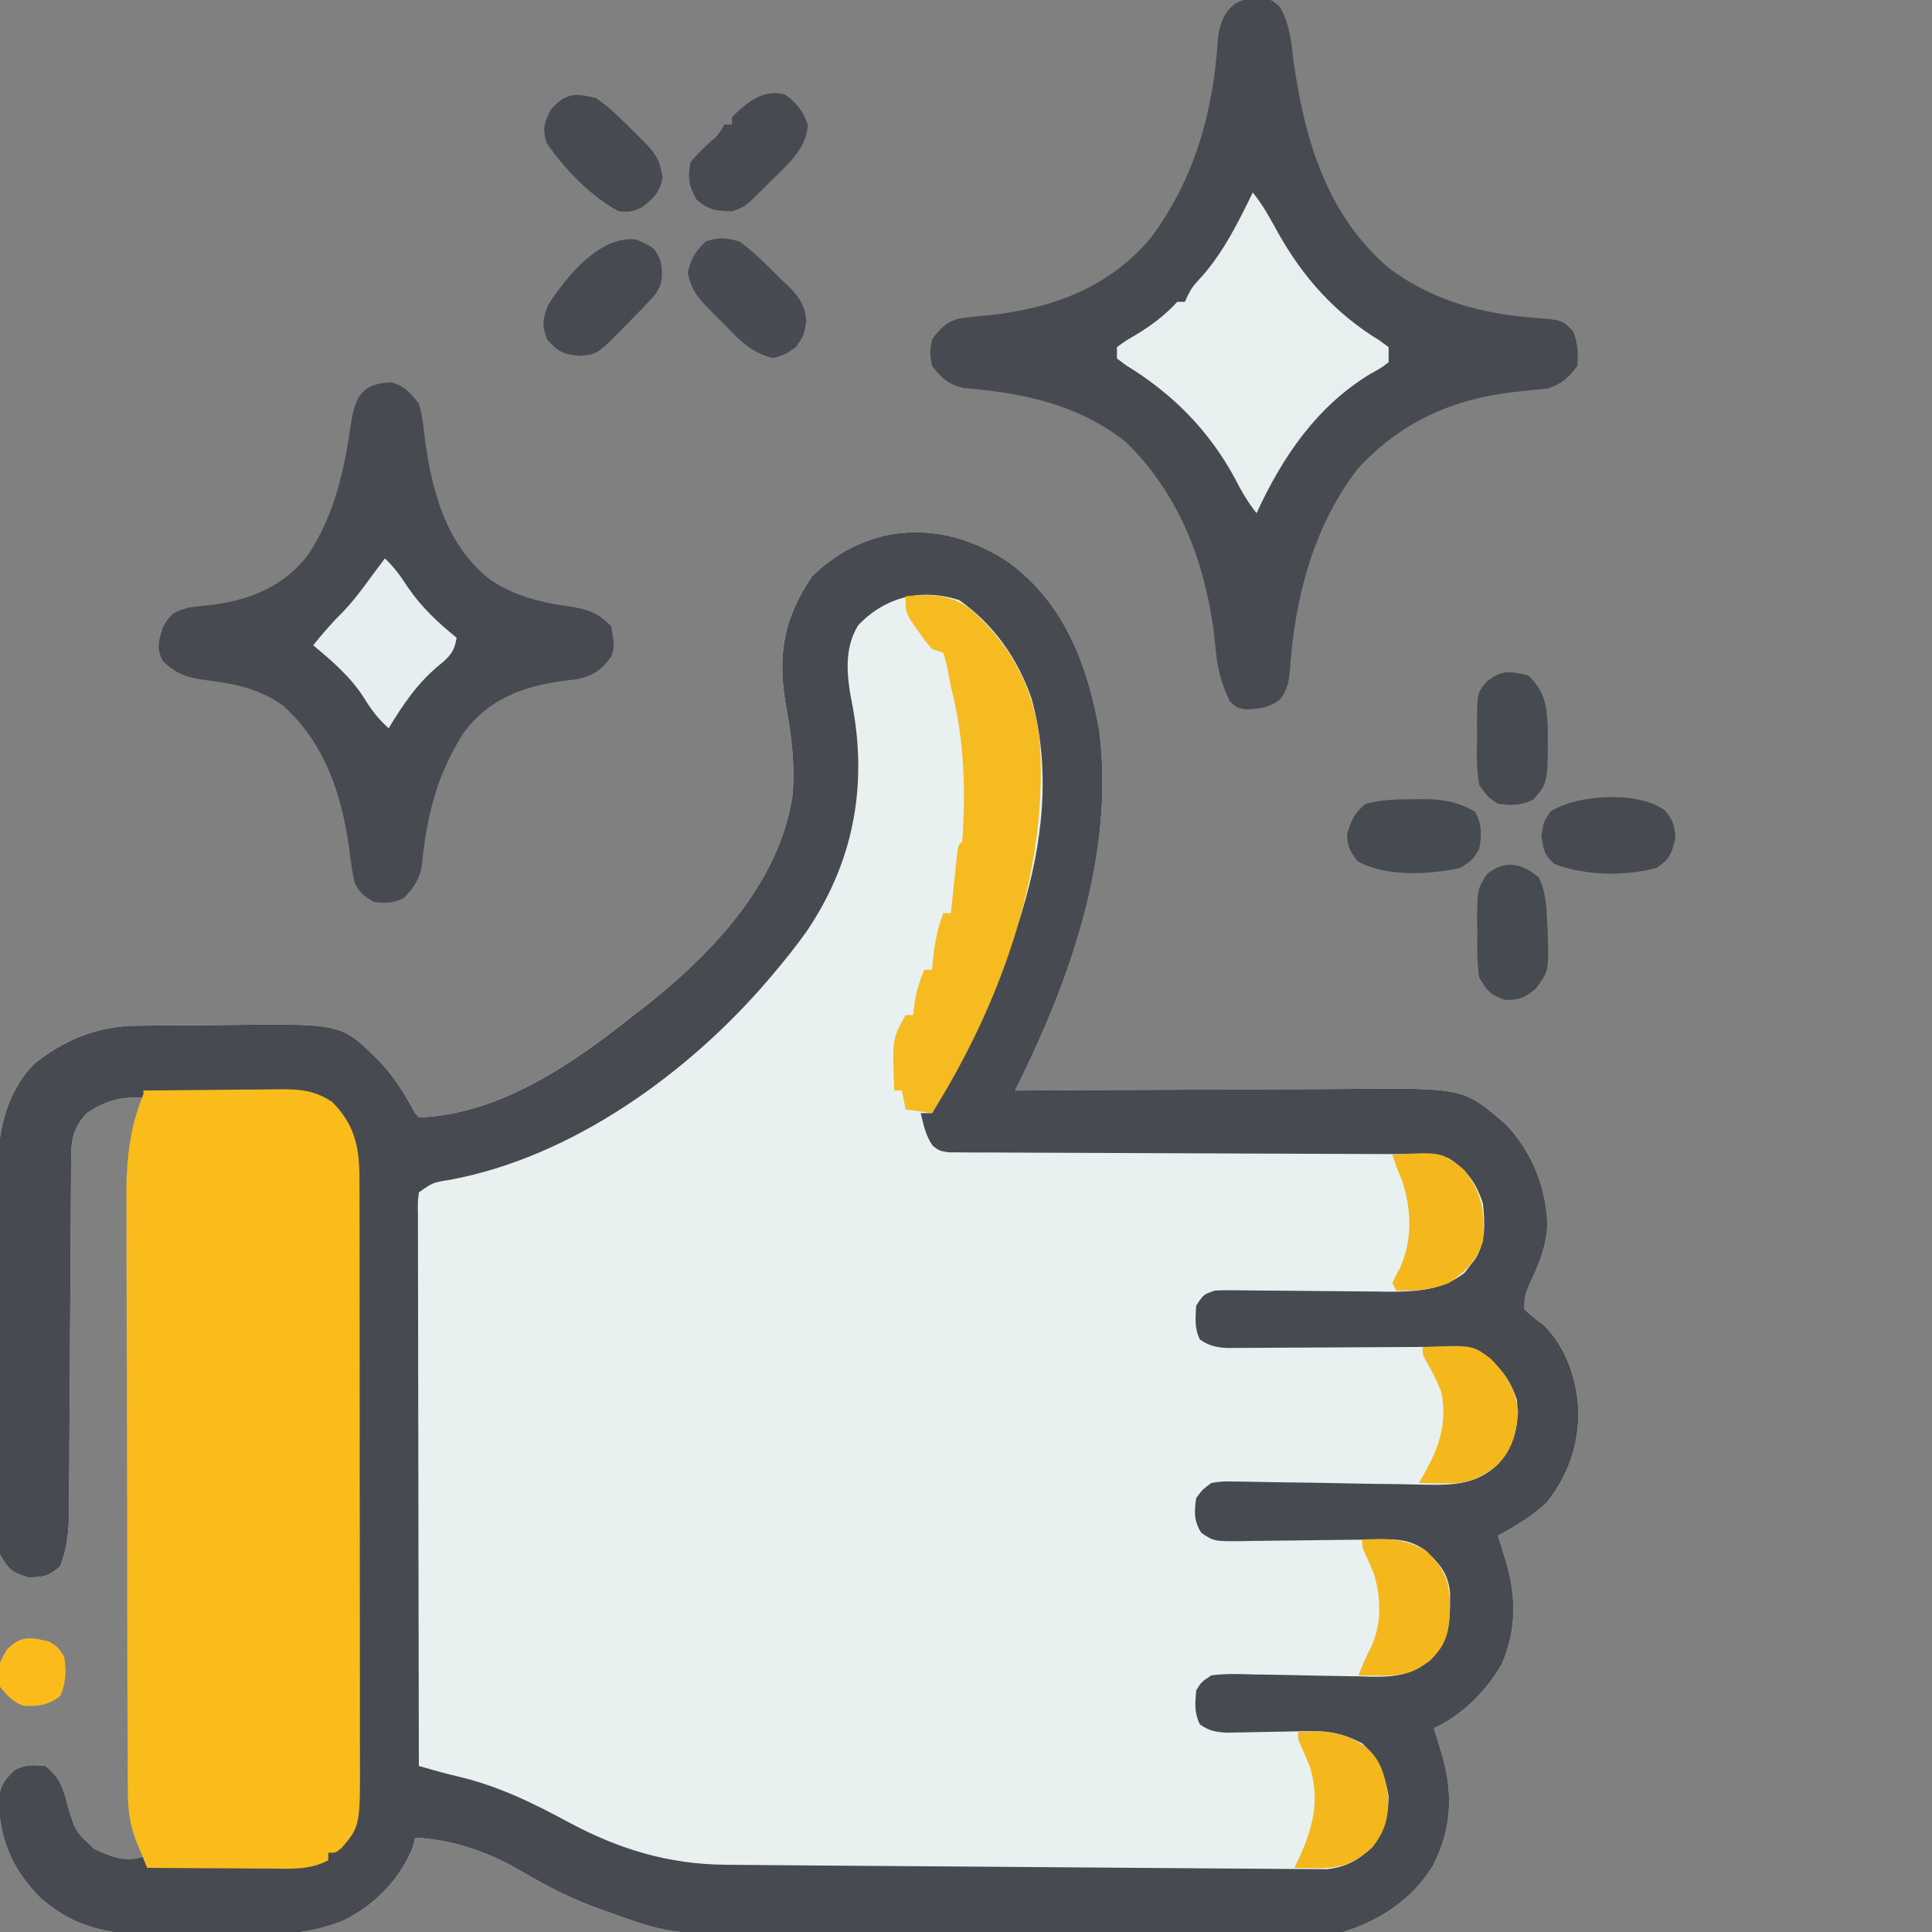
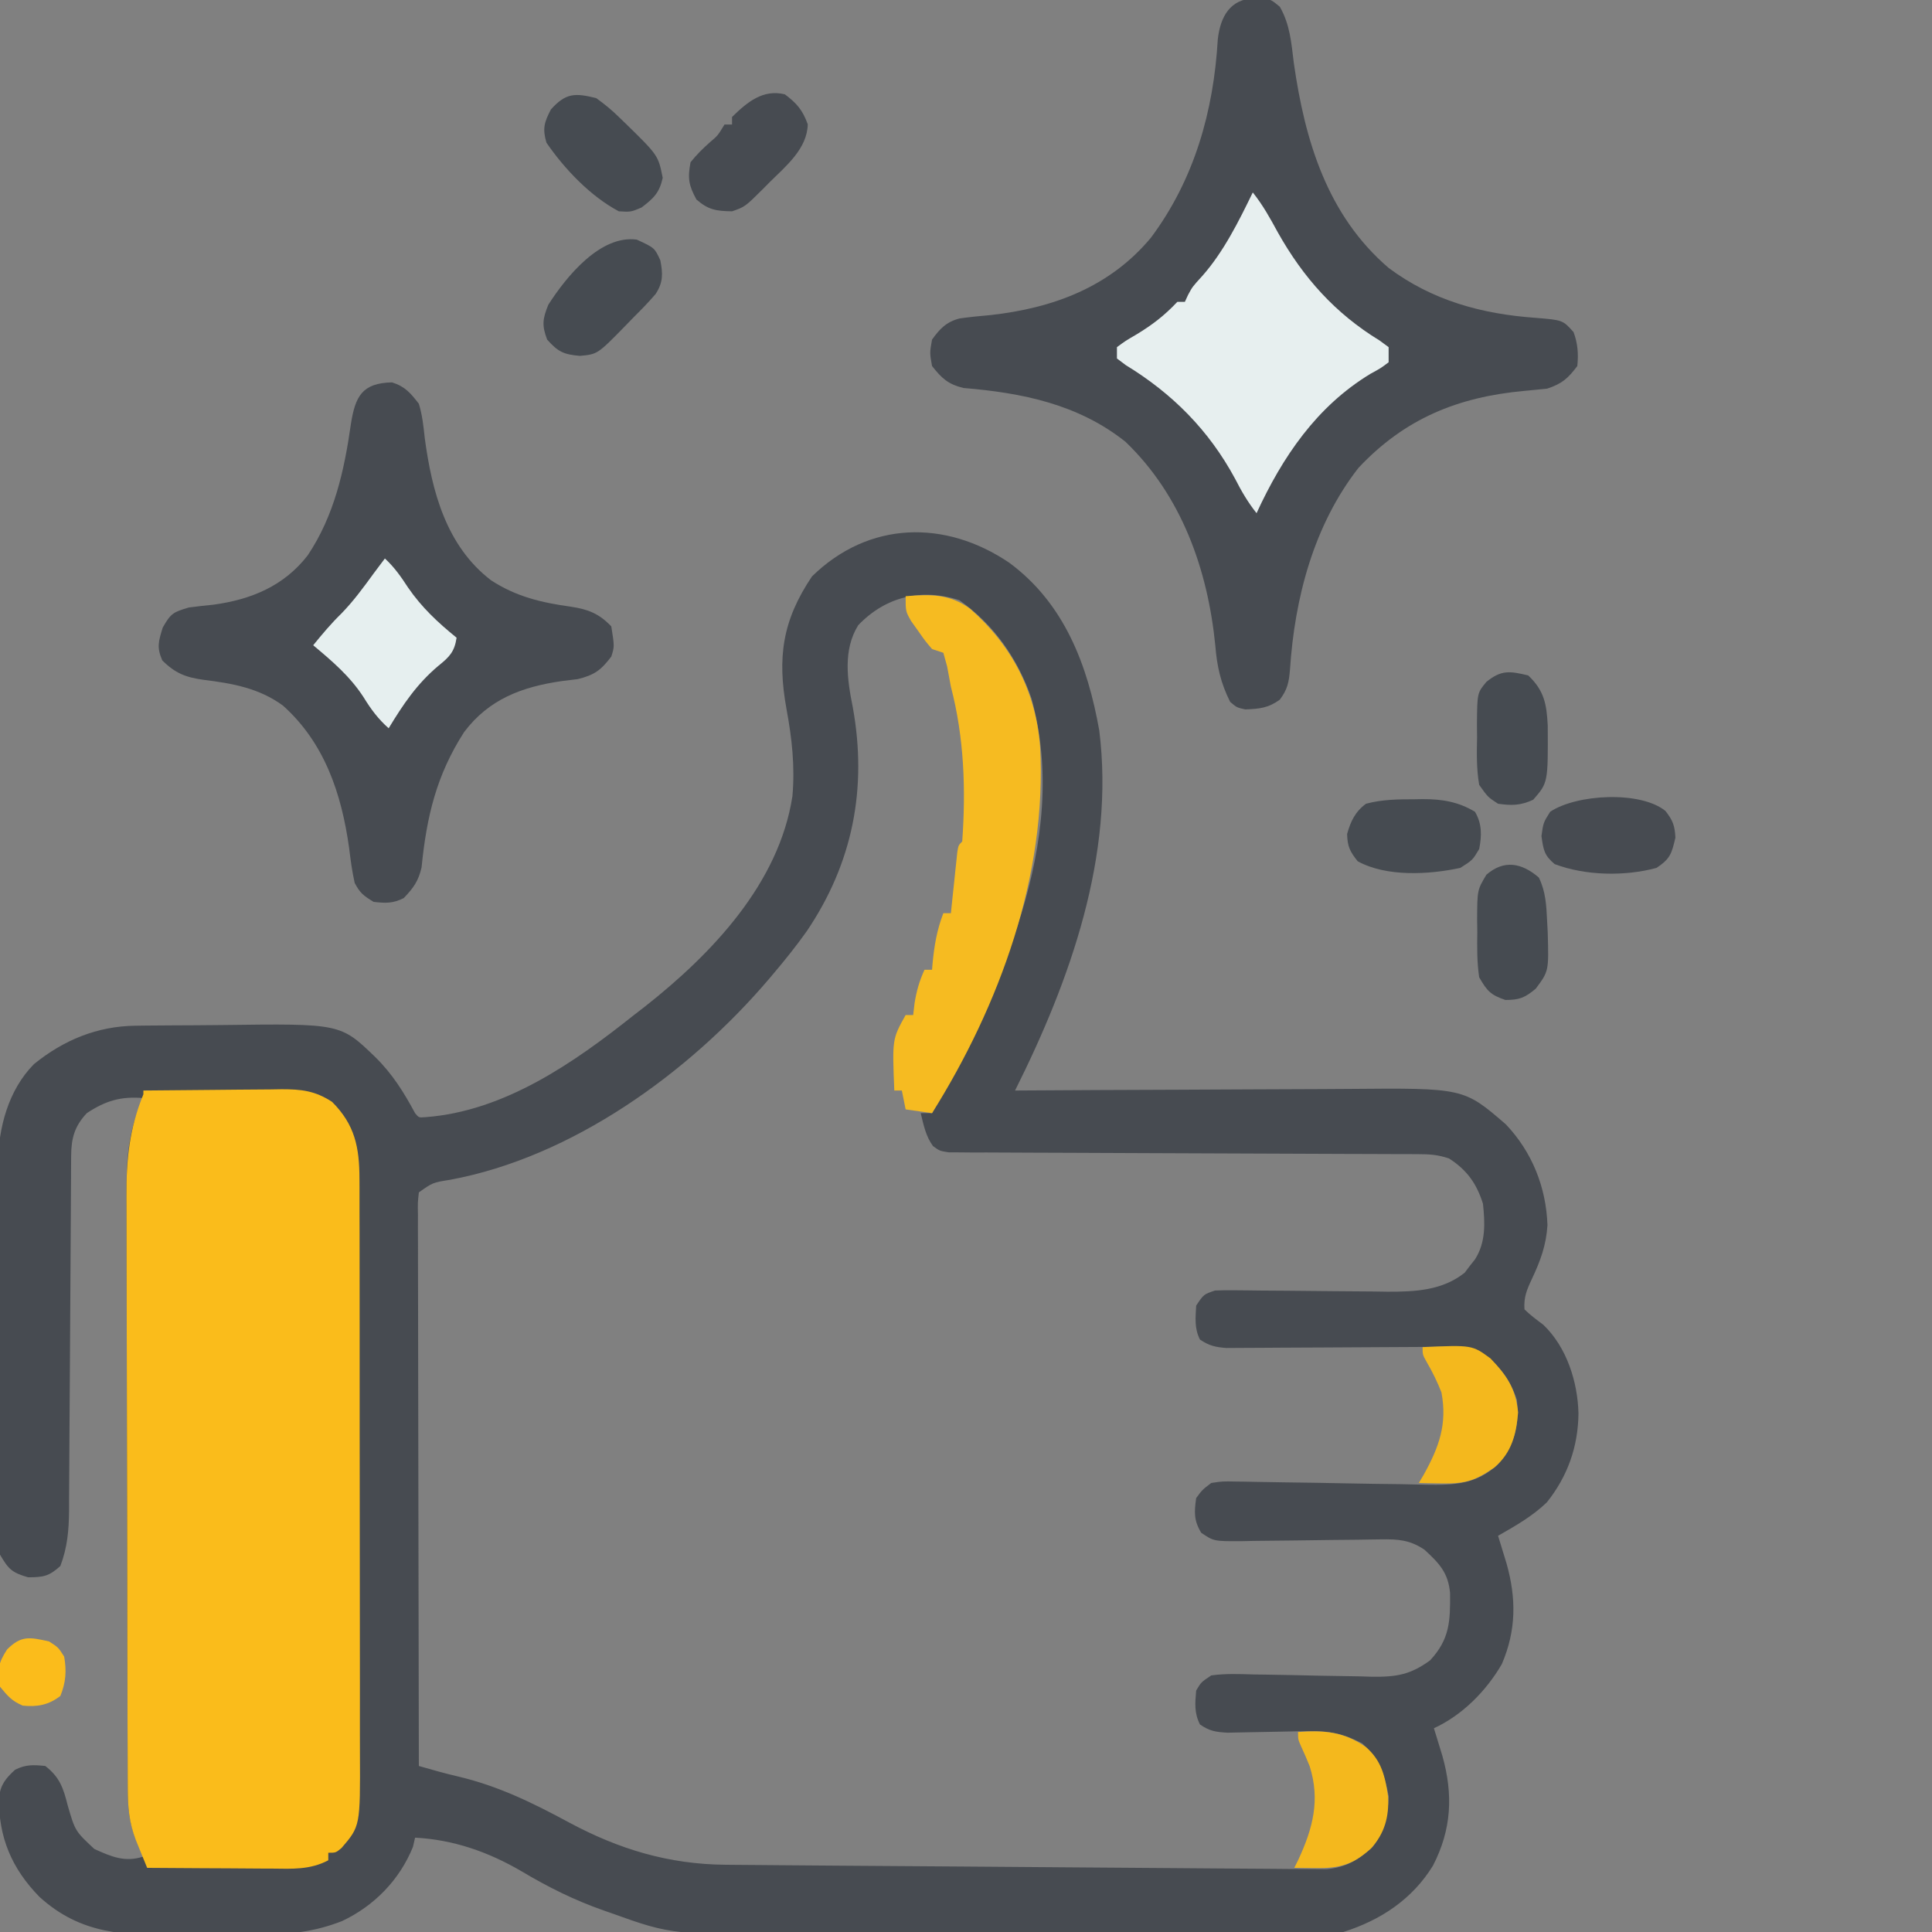
<svg xmlns="http://www.w3.org/2000/svg" version="1.1" width="512" height="512">
  <rect width="100%" height="100%" fill="#808080" stroke="none" />
-   <path d="M0 0 C14.604 10.773 20.767 27.137 23.844 44.43 C28.001 77.526 16.128 110.673 1.531 139.867 C2.364 139.862 2.364 139.862 3.213 139.856 C16.77 139.767 30.327 139.702 43.884 139.66 C50.441 139.639 56.997 139.611 63.553 139.565 C69.888 139.522 76.223 139.498 82.558 139.488 C84.967 139.48 87.376 139.466 89.785 139.444 C120.429 139.179 120.429 139.179 131.598 148.832 C138.538 156.137 142.271 165.468 142.625 175.535 C142.295 180.862 140.745 185.05 138.48 189.84 C137.133 192.717 136.317 194.658 136.531 197.867 C138.09 199.403 139.796 200.644 141.543 201.961 C147.731 207.894 150.632 217.046 150.844 225.43 C150.747 234.245 147.98 242.1 142.457 249.008 C138.657 252.677 134.1 255.266 129.531 257.867 C129.736 258.531 129.941 259.195 130.152 259.879 C130.422 260.762 130.691 261.645 130.969 262.555 C131.369 263.86 131.369 263.86 131.777 265.191 C134.391 274.467 134.371 282.912 130.531 291.867 C126.406 298.987 120.052 305.424 112.531 308.867 C112.736 309.531 112.941 310.195 113.152 310.879 C113.422 311.762 113.691 312.645 113.969 313.555 C114.369 314.86 114.369 314.86 114.777 316.191 C117.665 326.44 117.23 335.723 112.277 345.289 C106.787 354.205 98.451 359.717 88.531 362.867 C82.889 363.572 77.306 363.553 71.627 363.514 C69.944 363.521 68.26 363.53 66.577 363.541 C62.031 363.563 57.485 363.555 52.939 363.539 C48.154 363.526 43.37 363.538 38.585 363.546 C30.543 363.555 22.501 363.543 14.459 363.519 C5.211 363.492 -4.037 363.501 -13.285 363.528 C-21.264 363.551 -29.243 363.554 -37.223 363.541 C-41.971 363.533 -46.718 363.532 -51.466 363.549 C-89.305 363.664 -89.305 363.664 -105.469 357.867 C-106.166 357.623 -106.863 357.38 -107.581 357.129 C-115.312 354.414 -122.256 350.95 -129.26 346.774 C-138.028 341.647 -147.314 338.392 -157.469 337.867 C-157.747 339.074 -157.747 339.074 -158.031 340.305 C-161.56 349.05 -168.327 355.987 -176.847 359.982 C-184.035 362.784 -190.405 363.495 -198.082 363.504 C-199.254 363.515 -200.426 363.526 -201.634 363.537 C-204.098 363.553 -206.563 363.558 -209.028 363.553 C-212.762 363.555 -216.492 363.615 -220.225 363.678 C-234.532 363.784 -245.986 363.561 -257.015 353.558 C-264.396 346.001 -267.839 337.76 -267.762 327.281 C-267.347 323.867 -265.973 322.15 -263.469 319.867 C-260.628 318.447 -258.614 318.553 -255.469 318.867 C-251.642 321.851 -250.692 324.68 -249.531 329.305 C-247.553 336.111 -247.553 336.111 -242.469 340.867 C-237.951 342.908 -234.331 344.477 -229.469 342.867 C-229.943 341.795 -230.417 340.722 -230.906 339.617 C-233.161 334.52 -233.598 330.271 -233.616 324.665 C-233.62 323.938 -233.623 323.211 -233.627 322.463 C-233.638 320.027 -233.642 317.592 -233.646 315.156 C-233.652 313.41 -233.659 311.663 -233.666 309.917 C-233.687 304.18 -233.697 298.444 -233.707 292.707 C-233.711 290.73 -233.715 288.753 -233.719 286.775 C-233.738 277.483 -233.753 268.191 -233.761 258.899 C-233.771 248.186 -233.797 237.473 -233.837 226.761 C-233.868 218.473 -233.882 210.185 -233.886 201.896 C-233.888 196.95 -233.897 192.004 -233.922 187.058 C-233.946 182.4 -233.95 177.742 -233.939 173.084 C-233.939 171.381 -233.945 169.678 -233.959 167.975 C-234.03 158.62 -233.609 150.485 -229.469 141.867 C-235.433 141.37 -239.459 142.554 -244.469 145.867 C-247.72 149.329 -248.59 152.53 -248.614 157.205 C-248.62 158.091 -248.627 158.977 -248.634 159.89 C-248.638 161.344 -248.638 161.344 -248.642 162.827 C-248.649 163.85 -248.656 164.873 -248.663 165.927 C-248.677 168.152 -248.689 170.377 -248.699 172.601 C-248.715 176.124 -248.738 179.646 -248.763 183.168 C-248.834 193.184 -248.894 203.2 -248.946 213.216 C-248.977 219.34 -249.019 225.464 -249.066 231.589 C-249.082 233.922 -249.094 236.255 -249.103 238.588 C-249.115 241.855 -249.139 245.122 -249.166 248.39 C-249.166 249.351 -249.167 250.312 -249.168 251.303 C-249.224 256.528 -249.62 260.956 -251.469 265.867 C-254.449 268.592 -255.984 268.867 -260.031 268.867 C-264.33 267.617 -265.214 266.718 -267.469 262.867 C-268.058 259.31 -268.015 255.792 -267.986 252.193 C-267.993 251.117 -268 250.042 -268.008 248.934 C-268.025 245.378 -268.014 241.822 -268 238.266 C-268.003 235.788 -268.007 233.31 -268.012 230.833 C-268.017 225.636 -268.009 220.439 -267.99 215.243 C-267.968 208.602 -267.981 201.961 -268.005 195.321 C-268.019 190.2 -268.014 185.081 -268.004 179.961 C-268.001 177.513 -268.005 175.066 -268.014 172.619 C-268.024 169.185 -268.008 165.752 -267.986 162.318 C-267.994 161.318 -268.003 160.318 -268.011 159.288 C-267.898 149.816 -265.309 139.794 -258.469 132.867 C-250.591 126.483 -241.716 122.81 -231.518 122.69 C-230.559 122.677 -229.6 122.665 -228.612 122.651 C-227.585 122.644 -226.558 122.637 -225.5 122.629 C-224.428 122.621 -223.356 122.613 -222.252 122.604 C-219.982 122.591 -217.713 122.58 -215.443 122.572 C-213.141 122.561 -210.839 122.54 -208.537 122.51 C-177.227 122.108 -177.227 122.108 -168.031 130.992 C-163.505 135.43 -160.452 140.318 -157.469 145.867 C-156.493 147.071 -156.493 147.071 -154.676 146.922 C-133.785 145.354 -115.351 132.516 -99.469 119.867 C-98.483 119.105 -97.496 118.344 -96.48 117.559 C-78.82 103.63 -61.03 85.002 -57.469 61.867 C-56.774 53.954 -57.595 46.561 -59.031 38.805 C-61.533 25.085 -60.12 15.264 -52.281 3.617 C-37.178 -11.15 -16.905 -11.444 0 0 Z " fill="#E8F0F0" transform="translate(267.469,149.133)" />
  <path d="M0 0 C14.604 10.773 20.767 27.137 23.844 44.43 C28.001 77.526 16.128 110.673 1.531 139.867 C2.364 139.862 2.364 139.862 3.213 139.856 C16.77 139.767 30.327 139.702 43.884 139.66 C50.441 139.639 56.997 139.611 63.553 139.565 C69.888 139.522 76.223 139.498 82.558 139.488 C84.967 139.48 87.376 139.466 89.785 139.444 C120.429 139.179 120.429 139.179 131.598 148.832 C138.538 156.137 142.271 165.468 142.625 175.535 C142.295 180.862 140.745 185.05 138.48 189.84 C137.133 192.717 136.317 194.658 136.531 197.867 C138.09 199.403 139.796 200.644 141.543 201.961 C147.731 207.894 150.632 217.046 150.844 225.43 C150.747 234.245 147.98 242.1 142.457 249.008 C138.657 252.677 134.1 255.266 129.531 257.867 C129.736 258.531 129.941 259.195 130.152 259.879 C130.422 260.762 130.691 261.645 130.969 262.555 C131.369 263.86 131.369 263.86 131.777 265.191 C134.391 274.467 134.371 282.912 130.531 291.867 C126.406 298.987 120.052 305.424 112.531 308.867 C112.736 309.531 112.941 310.195 113.152 310.879 C113.422 311.762 113.691 312.645 113.969 313.555 C114.369 314.86 114.369 314.86 114.777 316.191 C117.665 326.44 117.23 335.723 112.277 345.289 C106.787 354.205 98.451 359.717 88.531 362.867 C82.889 363.572 77.306 363.553 71.627 363.514 C69.944 363.521 68.26 363.53 66.577 363.541 C62.031 363.563 57.485 363.555 52.939 363.539 C48.154 363.526 43.37 363.538 38.585 363.546 C30.543 363.555 22.501 363.543 14.459 363.519 C5.211 363.492 -4.037 363.501 -13.285 363.528 C-21.264 363.551 -29.243 363.554 -37.223 363.541 C-41.971 363.533 -46.718 363.532 -51.466 363.549 C-89.305 363.664 -89.305 363.664 -105.469 357.867 C-106.166 357.623 -106.863 357.38 -107.581 357.129 C-115.312 354.414 -122.256 350.95 -129.26 346.774 C-138.028 341.647 -147.314 338.392 -157.469 337.867 C-157.747 339.074 -157.747 339.074 -158.031 340.305 C-161.56 349.05 -168.327 355.987 -176.847 359.982 C-184.035 362.784 -190.405 363.495 -198.082 363.504 C-199.254 363.515 -200.426 363.526 -201.634 363.537 C-204.098 363.553 -206.563 363.558 -209.028 363.553 C-212.762 363.555 -216.492 363.615 -220.225 363.678 C-234.532 363.784 -245.986 363.561 -257.015 353.558 C-264.396 346.001 -267.839 337.76 -267.762 327.281 C-267.347 323.867 -265.973 322.15 -263.469 319.867 C-260.628 318.447 -258.614 318.553 -255.469 318.867 C-251.642 321.851 -250.692 324.68 -249.531 329.305 C-247.553 336.111 -247.553 336.111 -242.469 340.867 C-237.951 342.908 -234.331 344.477 -229.469 342.867 C-229.943 341.795 -230.417 340.722 -230.906 339.617 C-233.161 334.52 -233.598 330.271 -233.616 324.665 C-233.62 323.938 -233.623 323.211 -233.627 322.463 C-233.638 320.027 -233.642 317.592 -233.646 315.156 C-233.652 313.41 -233.659 311.663 -233.666 309.917 C-233.687 304.18 -233.697 298.444 -233.707 292.707 C-233.711 290.73 -233.715 288.753 -233.719 286.775 C-233.738 277.483 -233.753 268.191 -233.761 258.899 C-233.771 248.186 -233.797 237.473 -233.837 226.761 C-233.868 218.473 -233.882 210.185 -233.886 201.896 C-233.888 196.95 -233.897 192.004 -233.922 187.058 C-233.946 182.4 -233.95 177.742 -233.939 173.084 C-233.939 171.381 -233.945 169.678 -233.959 167.975 C-234.03 158.62 -233.609 150.485 -229.469 141.867 C-235.433 141.37 -239.459 142.554 -244.469 145.867 C-247.72 149.329 -248.59 152.53 -248.614 157.205 C-248.62 158.091 -248.627 158.977 -248.634 159.89 C-248.638 161.344 -248.638 161.344 -248.642 162.827 C-248.649 163.85 -248.656 164.873 -248.663 165.927 C-248.677 168.152 -248.689 170.377 -248.699 172.601 C-248.715 176.124 -248.738 179.646 -248.763 183.168 C-248.834 193.184 -248.894 203.2 -248.946 213.216 C-248.977 219.34 -249.019 225.464 -249.066 231.589 C-249.082 233.922 -249.094 236.255 -249.103 238.588 C-249.115 241.855 -249.139 245.122 -249.166 248.39 C-249.166 249.351 -249.167 250.312 -249.168 251.303 C-249.224 256.528 -249.62 260.956 -251.469 265.867 C-254.449 268.592 -255.984 268.867 -260.031 268.867 C-264.33 267.617 -265.214 266.718 -267.469 262.867 C-268.058 259.31 -268.015 255.792 -267.986 252.193 C-267.993 251.117 -268 250.042 -268.008 248.934 C-268.025 245.378 -268.014 241.822 -268 238.266 C-268.003 235.788 -268.007 233.31 -268.012 230.833 C-268.017 225.636 -268.009 220.439 -267.99 215.243 C-267.968 208.602 -267.981 201.961 -268.005 195.321 C-268.019 190.2 -268.014 185.081 -268.004 179.961 C-268.001 177.513 -268.005 175.066 -268.014 172.619 C-268.024 169.185 -268.008 165.752 -267.986 162.318 C-267.994 161.318 -268.003 160.318 -268.011 159.288 C-267.898 149.816 -265.309 139.794 -258.469 132.867 C-250.591 126.483 -241.716 122.81 -231.518 122.69 C-230.559 122.677 -229.6 122.665 -228.612 122.651 C-227.585 122.644 -226.558 122.637 -225.5 122.629 C-224.428 122.621 -223.356 122.613 -222.252 122.604 C-219.982 122.591 -217.713 122.58 -215.443 122.572 C-213.141 122.561 -210.839 122.54 -208.537 122.51 C-177.227 122.108 -177.227 122.108 -168.031 130.992 C-163.505 135.43 -160.452 140.318 -157.469 145.867 C-156.493 147.071 -156.493 147.071 -154.676 146.922 C-133.785 145.354 -115.351 132.516 -99.469 119.867 C-98.483 119.105 -97.496 118.344 -96.48 117.559 C-78.82 103.63 -61.03 85.002 -57.469 61.867 C-56.774 53.954 -57.595 46.561 -59.031 38.805 C-61.533 25.085 -60.12 15.264 -52.281 3.617 C-37.178 -11.15 -16.905 -11.444 0 0 Z M-40.031 16.555 C-44.097 23.095 -42.957 30.969 -41.469 38.305 C-37.586 59.745 -41.465 79.563 -53.634 97.594 C-56.398 101.504 -59.376 105.214 -62.469 108.867 C-62.895 109.373 -63.322 109.88 -63.761 110.401 C-84.966 135.254 -115.881 157.546 -148.199 163.525 C-152.785 164.252 -152.785 164.252 -156.469 166.867 C-156.768 169.611 -156.768 169.611 -156.709 172.878 C-156.712 174.16 -156.715 175.442 -156.718 176.762 C-156.711 178.191 -156.703 179.619 -156.696 181.047 C-156.695 182.545 -156.696 184.043 -156.697 185.541 C-156.697 189.615 -156.685 193.689 -156.672 197.763 C-156.659 202.018 -156.658 206.273 -156.655 210.528 C-156.649 218.588 -156.633 226.649 -156.613 234.709 C-156.59 243.885 -156.579 253.06 -156.569 262.235 C-156.548 281.112 -156.513 299.99 -156.469 318.867 C-153.011 319.867 -149.574 320.843 -146.066 321.656 C-135.356 324.189 -126.29 328.649 -116.645 333.851 C-103.461 340.927 -90.298 344.92 -75.213 345.046 C-74.17 345.056 -74.17 345.056 -73.105 345.067 C-70.791 345.089 -68.477 345.105 -66.164 345.12 C-64.498 345.135 -62.832 345.149 -61.165 345.165 C-56.653 345.204 -52.141 345.238 -47.629 345.269 C-44.808 345.289 -41.988 345.31 -39.167 345.331 C-30.338 345.397 -21.509 345.459 -12.68 345.515 C-2.495 345.58 7.69 345.658 17.875 345.748 C25.755 345.816 33.635 345.873 41.516 345.921 C46.22 345.95 50.924 345.984 55.628 346.03 C60.049 346.073 64.471 346.101 68.892 346.118 C70.514 346.127 72.135 346.141 73.756 346.161 C75.972 346.187 78.187 346.194 80.403 346.197 C81.642 346.206 82.881 346.214 84.158 346.224 C89.321 345.678 92.52 343.809 96.281 340.305 C99.345 336.287 100.366 331.865 100.531 326.867 C99.62 321.437 97.571 316.682 93.531 312.867 C88.426 310.259 84.812 309.515 78.988 309.645 C78.297 309.654 77.607 309.663 76.895 309.672 C74.711 309.702 72.527 309.751 70.344 309.805 C68.149 309.853 65.955 309.896 63.761 309.927 C61.778 309.956 59.795 310.001 57.812 310.047 C54.706 309.877 53.06 309.619 50.531 307.867 C48.985 304.775 49.238 302.273 49.531 298.867 C50.844 296.656 50.844 296.656 53.531 294.867 C57.304 294.346 61.033 294.5 64.832 294.617 C65.942 294.632 67.052 294.647 68.195 294.663 C72.942 294.728 77.687 294.841 82.433 294.949 C85.9 295.022 89.365 295.07 92.832 295.117 C93.899 295.15 94.966 295.184 96.065 295.218 C102.5 295.302 106.304 294.71 111.531 290.867 C116.749 285.237 116.879 280.472 116.812 273.039 C116.33 267.602 113.889 265.123 110.031 261.555 C106.217 258.98 103.089 258.742 98.551 258.817 C97.563 258.83 96.575 258.843 95.557 258.856 C94.497 258.874 93.436 258.892 92.344 258.91 C90.096 258.933 87.849 258.954 85.602 258.975 C82.059 259.012 78.518 259.055 74.976 259.114 C71.557 259.168 68.138 259.198 64.719 259.223 C63.128 259.258 63.128 259.258 61.505 259.295 C54.202 259.321 54.202 259.321 50.863 257.064 C48.894 253.816 49 251.586 49.531 247.867 C51.152 245.672 51.152 245.672 53.531 243.867 C56.54 243.42 56.54 243.42 60.101 243.492 C61.077 243.504 61.077 243.504 62.073 243.515 C63.483 243.534 64.893 243.561 66.303 243.597 C68.54 243.653 70.777 243.683 73.015 243.705 C78.575 243.767 84.134 243.867 89.693 243.977 C94.388 244.07 99.083 244.142 103.78 244.186 C105.974 244.214 108.166 244.272 110.36 244.331 C117.849 244.452 123.887 244.269 129.531 238.867 C133.988 233.268 135.123 228.974 134.531 221.867 C132.572 215.978 129.564 212.401 124.531 208.867 C121.161 207.744 118.656 207.76 115.104 207.785 C114.456 207.788 113.809 207.792 113.142 207.795 C111.737 207.802 110.333 207.811 108.928 207.823 C106.705 207.84 104.481 207.85 102.258 207.859 C95.936 207.883 89.615 207.919 83.294 207.963 C79.426 207.99 75.558 208.007 71.69 208.018 C70.217 208.024 68.744 208.034 67.271 208.048 C65.21 208.067 63.149 208.074 61.088 208.078 C59.916 208.086 58.744 208.093 57.536 208.101 C54.603 207.873 52.953 207.496 50.531 205.867 C49.022 202.849 49.356 200.194 49.531 196.867 C51.531 193.867 51.531 193.867 54.531 192.867 C56.279 192.794 58.029 192.78 59.778 192.801 C60.85 192.811 61.922 192.821 63.026 192.831 C64.765 192.853 64.765 192.853 66.539 192.875 C68.995 192.893 71.451 192.909 73.906 192.926 C77.777 192.957 81.648 192.992 85.519 193.039 C89.255 193.081 92.99 193.104 96.727 193.125 C97.874 193.144 99.021 193.162 100.203 193.181 C107.525 193.205 114.751 192.881 120.688 188.148 C121.131 187.561 121.574 186.973 122.031 186.367 C122.727 185.485 122.727 185.485 123.438 184.586 C126.304 180.081 126.079 175.006 125.531 169.867 C123.86 164.537 121.286 160.915 116.531 157.867 C113.469 156.847 111.386 156.738 108.179 156.729 C107.069 156.724 105.959 156.718 104.814 156.713 C103.596 156.712 102.377 156.711 101.121 156.709 C99.152 156.702 97.182 156.694 95.213 156.686 C93.095 156.678 90.977 156.673 88.86 156.668 C84.448 156.657 80.036 156.637 75.625 156.615 C63.08 156.553 50.535 156.499 37.989 156.466 C31.061 156.447 24.132 156.419 17.204 156.378 C13.537 156.357 9.87 156.341 6.203 156.339 C2.115 156.336 -1.971 156.311 -6.059 156.284 C-7.277 156.287 -8.496 156.29 -9.752 156.293 C-11.418 156.276 -11.418 156.276 -13.117 156.259 C-14.084 156.256 -15.05 156.253 -16.046 156.249 C-18.469 155.867 -18.469 155.867 -20.229 154.573 C-22.151 151.929 -22.699 149.007 -23.469 145.867 C-22.479 145.867 -21.489 145.867 -20.469 145.867 C-2.886 113.299 16.311 73.98 5.906 35.992 C2.248 25.426 -4.06 16.382 -13.219 9.93 C-23.164 6.678 -32.788 8.958 -40.031 16.555 Z " fill="#474B51" transform="translate(267.469,149.133)" />
  <path d="M0 0 C6.156 -0.074 12.313 -0.129 18.469 -0.165 C20.562 -0.18 22.655 -0.2 24.749 -0.226 C27.762 -0.263 30.775 -0.28 33.789 -0.293 C34.721 -0.308 35.652 -0.324 36.612 -0.34 C41.845 -0.341 45.484 0.052 50 3 C56.046 9.046 57.247 15.03 57.261 23.387 C57.266 24.452 57.266 24.452 57.272 25.539 C57.283 27.901 57.279 30.263 57.275 32.625 C57.279 34.325 57.284 36.026 57.29 37.727 C57.304 42.334 57.304 46.942 57.302 51.549 C57.301 55.401 57.305 59.253 57.31 63.104 C57.321 72.194 57.322 81.284 57.316 90.375 C57.31 99.74 57.322 109.105 57.343 118.47 C57.361 126.522 57.367 134.574 57.364 142.626 C57.362 147.43 57.364 152.234 57.378 157.038 C57.391 161.558 57.389 166.077 57.376 170.596 C57.374 172.25 57.376 173.904 57.385 175.558 C57.475 194.943 57.475 194.943 52.521 200.727 C51 202 51 202 49 202 C49 202.66 49 203.32 49 204 C44.135 206.554 39.453 206.256 34.105 206.195 C32.684 206.191 32.684 206.191 31.235 206.187 C28.219 206.176 25.203 206.15 22.188 206.125 C20.139 206.115 18.09 206.106 16.041 206.098 C11.027 206.076 6.014 206.041 1 206 C0.351 204.418 -0.294 202.834 -0.938 201.25 C-1.477 199.927 -1.477 199.927 -2.027 198.578 C-3.813 193.846 -4.13 189.894 -4.147 184.804 C-4.151 184.078 -4.155 183.352 -4.158 182.604 C-4.169 180.171 -4.173 177.738 -4.177 175.305 C-4.183 173.56 -4.19 171.815 -4.197 170.071 C-4.218 164.339 -4.228 158.607 -4.238 152.875 C-4.242 150.899 -4.246 148.923 -4.251 146.947 C-4.27 137.66 -4.284 128.373 -4.292 119.085 C-4.302 108.381 -4.328 97.677 -4.369 86.972 C-4.399 78.689 -4.414 70.406 -4.417 62.123 C-4.419 57.181 -4.428 52.239 -4.453 47.297 C-4.477 42.641 -4.481 37.986 -4.471 33.33 C-4.47 31.629 -4.476 29.928 -4.49 28.227 C-4.565 18.459 -3.75 10.17 0 1 C0 0.67 0 0.34 0 0 Z " fill="#FABC1B" transform="translate(38,289)" />
  <path d="M0 0 C1.156 -0.06 1.156 -0.06 2.336 -0.121 C4.625 0.438 4.625 0.438 6.797 2.234 C9.505 6.979 9.833 11.757 10.5 17.125 C13.426 37.652 19.337 57.477 35.625 71.438 C47.182 80.08 60.321 83.653 74.534 84.667 C81.768 85.255 81.768 85.255 84.625 88.438 C85.752 91.431 85.965 94.263 85.625 97.438 C83.132 100.761 81.557 102.127 77.625 103.438 C75.608 103.646 73.59 103.852 71.57 104.032 C53.99 105.639 39.9 111.355 27.625 124.438 C15.752 139.672 10.73 158.925 9.483 177.906 C9.202 181.227 8.819 183.182 6.781 185.863 C3.755 188.072 1.332 188.305 -2.375 188.438 C-4.625 187.938 -4.625 187.938 -6.375 186.438 C-8.883 181.435 -9.87 177.019 -10.312 171.438 C-12.327 151.303 -19.262 131.755 -34.125 117.5 C-46.649 107.547 -61.481 104.545 -77.062 103.258 C-81.17 102.241 -82.769 100.722 -85.375 97.438 C-86 93.938 -86 93.938 -85.375 90.438 C-83.305 87.552 -81.609 85.765 -78.112 84.838 C-75.369 84.446 -72.636 84.175 -69.875 83.938 C-53.348 82.094 -38.317 76.572 -27.375 63.438 C-15.841 47.985 -10.755 29.884 -9.648 10.867 C-8.961 4.756 -6.317 0.178 0 0 Z " fill="#474B51" transform="translate(332.375,-0.438)" />
  <path d="M0 0 C3.446 1.091 4.898 2.823 7.098 5.664 C8.014 8.647 8.334 11.631 8.66 14.727 C10.546 28.849 14.334 43.347 26.25 52.461 C32.919 56.804 39.632 58.378 47.426 59.45 C52.023 60.158 54.867 61.28 58.098 64.664 C58.943 69.992 58.943 69.992 58.098 72.664 C55.349 76.271 53.676 77.519 49.242 78.633 C47.8 78.825 46.356 79.001 44.91 79.164 C34.402 80.702 25.699 83.919 19.098 92.664 C11.738 104.093 9.144 115.162 7.82 128.535 C6.98 132.174 5.66 133.985 3.098 136.664 C0.209 138.108 -1.699 138.041 -4.902 137.664 C-7.609 136.003 -8.464 135.369 -9.902 132.664 C-10.606 129.566 -11.001 126.493 -11.387 123.34 C-13.4 108.987 -17.895 95.52 -28.902 85.664 C-35.259 81.012 -42.274 79.778 -49.926 78.827 C-54.685 78.173 -57.495 77.078 -60.902 73.664 C-62.411 70.176 -61.9 68.655 -60.777 64.977 C-58.618 61.162 -57.95 60.881 -53.902 59.664 C-51.72 59.37 -49.532 59.124 -47.34 58.914 C-37.338 57.551 -28.655 53.971 -22.355 45.836 C-15.308 35.302 -12.66 23.373 -10.902 10.977 C-9.738 3.723 -7.96 0.158 0 0 Z " fill="#474B51" transform="translate(103.902,101.336)" />
  <path d="M0 0 C2.653 3.312 4.603 6.838 6.625 10.562 C13.353 22.551 21.818 32.054 33.625 39.25 C34.801 40.116 34.801 40.116 36 41 C36 42.32 36 43.64 36 45 C33.98 46.535 33.98 46.535 31.188 48.062 C16.922 56.706 7.862 70.083 1 85 C-1.299 82.101 -3.012 79.168 -4.688 75.875 C-11.609 63.04 -21.284 53.311 -33.656 45.762 C-34.43 45.18 -35.203 44.599 -36 44 C-36 43.01 -36 42.02 -36 41 C-33.77 39.352 -33.77 39.352 -30.812 37.625 C-26.581 35.063 -23.362 32.578 -20 29 C-19.34 29 -18.68 29 -18 29 C-17.724 28.399 -17.448 27.799 -17.164 27.18 C-16 25 -16 25 -13.375 22.125 C-7.725 15.738 -3.71 7.628 0 0 Z " fill="#E7EFEF" transform="translate(332,51)" />
  <path d="M0 0 C6.543 -0.541 11.668 -0.639 17.098 3.336 C28.092 12.953 34.522 25.252 35.634 39.831 C37.561 73.852 24.908 108.442 7 137 C4.69 136.67 2.38 136.34 0 136 C-0.33 134.35 -0.66 132.7 -1 131 C-1.66 131 -2.32 131 -3 131 C-3.554 117.367 -3.554 117.367 0 111 C0.66 111 1.32 111 2 111 C2.124 109.948 2.248 108.896 2.375 107.812 C2.911 104.54 3.639 101.995 5 99 C5.66 99 6.32 99 7 99 C7.049 98.42 7.098 97.84 7.148 97.242 C7.596 92.561 8.298 88.425 10 84 C10.66 84 11.32 84 12 84 C12.133 82.712 12.266 81.424 12.402 80.098 C12.58 78.419 12.759 76.741 12.938 75.062 C13.025 74.212 13.112 73.362 13.201 72.486 C13.288 71.677 13.375 70.869 13.465 70.035 C13.543 69.286 13.622 68.537 13.703 67.766 C14 66 14 66 15 65 C15.986 51.161 15.51 37.431 12 24 C11.663 22.209 11.329 20.417 11 18.625 C10.67 17.429 10.34 16.233 10 15 C9.01 14.67 8.02 14.34 7 14 C5.176 11.855 5.176 11.855 3.312 9.188 C2.69 8.315 2.067 7.442 1.426 6.543 C0 4 0 4 0 0 Z " fill="#F6BB21" transform="translate(240,158)" />
  <path d="M0 0 C2.513 2.325 4.263 4.823 6.125 7.688 C9.755 12.981 14.037 16.971 19 21 C18.452 24.736 17.088 26.107 14.188 28.438 C8.488 33.224 4.825 38.682 1 45 C-1.79 42.532 -3.691 39.955 -5.625 36.812 C-9.208 31.253 -13.958 27.215 -19 23 C-16.608 20.062 -14.278 17.271 -11.562 14.625 C-8.342 11.326 -5.708 7.721 -3 4 C-2.002 2.665 -1.002 1.332 0 0 Z " fill="#E6EFEF" transform="translate(102,148)" />
  <path d="M0 0 C13.117 -0.573 13.117 -0.573 18 3 C22.322 7.519 24.724 11.077 25.312 17.312 C24.819 23.136 23.615 27.956 19.062 31.875 C14.095 35.322 11.395 36.248 5.25 36.125 C4.08 36.107 2.909 36.089 1.703 36.07 C0.811 36.047 -0.081 36.024 -1 36 C-0.567 35.273 -0.134 34.546 0.312 33.797 C4.381 26.451 6.571 20.41 5 12 C3.889 9.159 2.628 6.595 1.094 3.961 C0 2 0 2 0 0 Z " fill="#F4B81D" transform="translate(377,357)" />
-   <path d="M0 0 C12.978 -0.767 12.978 -0.767 19 4 C23.823 10.22 24.647 15.332 24 23 C22.24 28.181 19.472 30.904 15 34 C10.215 35.827 6.1 36.208 1 36 C0.67 35.34 0.34 34.68 0 34 C0.777 32.293 0.777 32.293 1.938 30.188 C5.378 22.768 5.094 14.569 2.562 6.875 C2.056 5.578 1.537 4.285 1 3 C0.67 2.01 0.34 1.02 0 0 Z " fill="#F4B81D" transform="translate(369,306)" />
  <path d="M0 0 C6.976 -0.515 12.172 -0.074 18 4 C22.174 7.625 23.083 11.853 23.867 17.152 C24.118 22.522 22.957 26.813 19.34 30.855 C14.608 35.085 11.201 36.131 4.812 36.062 C3.182 36.049 3.182 36.049 1.52 36.035 C0.688 36.024 -0.143 36.012 -1 36 C-0.639 35.273 -0.278 34.546 0.094 33.797 C3.931 25.484 5.898 18.06 3.09 9.094 C2.396 7.364 1.662 5.65 0.875 3.961 C0 2 0 2 0 0 Z " fill="#F4B81D" transform="translate(344,459)" />
-   <path d="M0 0 C6.353 -0.345 11.351 -0.323 17 3 C21.635 7.514 23.162 10.841 23.25 17.25 C23.186 23.082 22.861 27.147 18.57 31.426 C13.989 35.471 10.768 36.127 4.812 36.062 C3.182 36.049 3.182 36.049 1.52 36.035 C0.688 36.024 -0.143 36.012 -1 36 C0.088 33.205 1.216 30.593 2.625 27.938 C5.146 21.991 4.979 15.176 3.098 9.074 C2.398 7.353 1.66 5.645 0.875 3.961 C0 2 0 2 0 0 Z " fill="#F4B81D" transform="translate(361,408)" />
  <path d="M0 0 C4.725 2.181 4.725 2.181 6.25 5.5 C6.93 9.037 7.014 11.334 4.996 14.414 C3.166 16.545 1.245 18.523 -0.75 20.5 C-1.541 21.316 -2.333 22.132 -3.148 22.973 C-10.396 30.372 -10.396 30.372 -15.062 30.812 C-19.393 30.445 -20.871 29.718 -23.75 26.5 C-25.187 22.697 -24.961 21.022 -23.438 17.25 C-18.632 9.758 -9.657 -1.288 0 0 Z " fill="#464B51" transform="translate(168.75,63.5)" />
  <path d="M0 0 C3.189 2.409 4.702 4.176 6.062 7.938 C5.931 14.363 0.349 18.966 -4 23.25 C-4.521 23.779 -5.042 24.307 -5.578 24.852 C-10.566 29.814 -10.566 29.814 -14 31 C-18.167 30.926 -20.266 30.64 -23.438 27.875 C-25.487 24.104 -25.804 22.238 -25 18 C-23.389 15.966 -21.673 14.292 -19.727 12.578 C-17.773 10.919 -17.773 10.919 -16 8 C-15.34 8 -14.68 8 -14 8 C-14 7.34 -14 6.68 -14 6 C-9.986 2.067 -5.82 -1.423 0 0 Z " fill="#474B51" transform="translate(208,25)" />
-   <path d="M0 0 C4.023 2.949 7.468 6.484 11 10 C11.674 10.639 12.348 11.279 13.043 11.938 C15.87 14.838 17.381 17.021 17.688 21.125 C17 25 17 25 14.938 28 C12 30 12 30 8.812 30.875 C2.72 29.477 -0.725 25.382 -5 21 C-5.798 20.223 -6.596 19.445 -7.418 18.645 C-10.781 15.186 -12.79 13.05 -13.75 8.25 C-12.884 4.499 -11.751 2.672 -9 0 C-5.377 -1.208 -3.675 -0.992 0 0 Z " fill="#474B52" transform="translate(196,64)" />
  <path d="M0 0 C2.304 1.661 4.138 3.156 6.125 5.125 C6.644 5.623 7.163 6.122 7.698 6.635 C16.435 15.175 16.435 15.175 17.625 21.125 C16.76 25.103 15.213 26.555 12 29 C9.188 30.188 9.188 30.188 6 30 C-1.511 26.038 -8.436 18.736 -13.188 11.812 C-14.267 8.076 -13.789 6.429 -12 3 C-8.048 -1.403 -5.599 -1.386 0 0 Z " fill="#464B51" transform="translate(158,26)" />
  <path d="M0 0 C0.69 -0.012 1.381 -0.024 2.092 -0.037 C7.21 -0.052 11.517 0.66 15.938 3.312 C17.841 6.485 17.748 9.671 17.062 13.188 C15.312 16.125 15.312 16.125 12.062 18.188 C3.732 19.99 -7.514 20.616 -15.125 16.438 C-17.206 13.854 -17.857 12.5 -17.938 9.188 C-16.964 5.782 -15.81 3.316 -12.938 1.188 C-8.661 0.039 -4.399 0.004 0 0 Z " fill="#464B51" transform="translate(374.938,211.812)" />
  <path d="M0 0 C1.967 2.509 2.493 3.915 2.645 7.098 C1.655 11.303 1.306 12.656 -2.355 15.098 C-10.77 17.379 -21.192 17.178 -29.355 14.098 C-32.167 11.726 -32.323 10.323 -32.855 6.66 C-32.355 3.098 -32.355 3.098 -30.543 0.223 C-23.522 -4.458 -6.66 -5.379 0 0 Z " fill="#474B51" transform="translate(441.355,214.902)" />
  <path d="M0 0 C4.249 4.025 4.879 7.628 5.168 13.305 C5.251 28.416 5.251 28.416 1.312 32.938 C-2.055 34.485 -4.337 34.514 -8 34 C-10.688 32.254 -10.688 32.254 -13 29 C-13.723 24.801 -13.652 20.687 -13.562 16.438 C-13.573 15.301 -13.584 14.165 -13.596 12.994 C-13.522 4.626 -13.522 4.626 -11.09 1.707 C-7.169 -1.496 -4.914 -1.186 0 0 Z " fill="#464B51" transform="translate(405,179)" />
  <path d="M0 0 C1.819 3.734 1.986 7.324 2.188 11.438 C2.24 12.442 2.293 13.446 2.348 14.48 C2.642 24.791 2.642 24.791 -0.812 29.438 C-3.683 31.843 -5.121 32.438 -8.875 32.438 C-12.808 31.099 -13.713 30.059 -15.812 26.438 C-16.408 22.43 -16.37 18.482 -16.312 14.438 C-16.328 13.357 -16.343 12.277 -16.359 11.164 C-16.32 3.284 -16.32 3.284 -13.898 -0.754 C-9.299 -4.742 -4.622 -3.985 0 0 Z " fill="#464B51" transform="translate(407.812,232.562)" />
  <path d="M0 0 C2.438 1.562 2.438 1.562 4 4 C4.68 7.765 4.452 10.898 3 14.438 C-0.083 16.846 -3.195 17.408 -7 17 C-9.93 15.711 -10.846 14.584 -13 12 C-13.772 7.679 -13.527 5.809 -11.125 2.125 C-7.356 -1.644 -5.116 -1.147 0 0 Z " fill="#FBBC1B" transform="translate(13,435)" />
</svg>